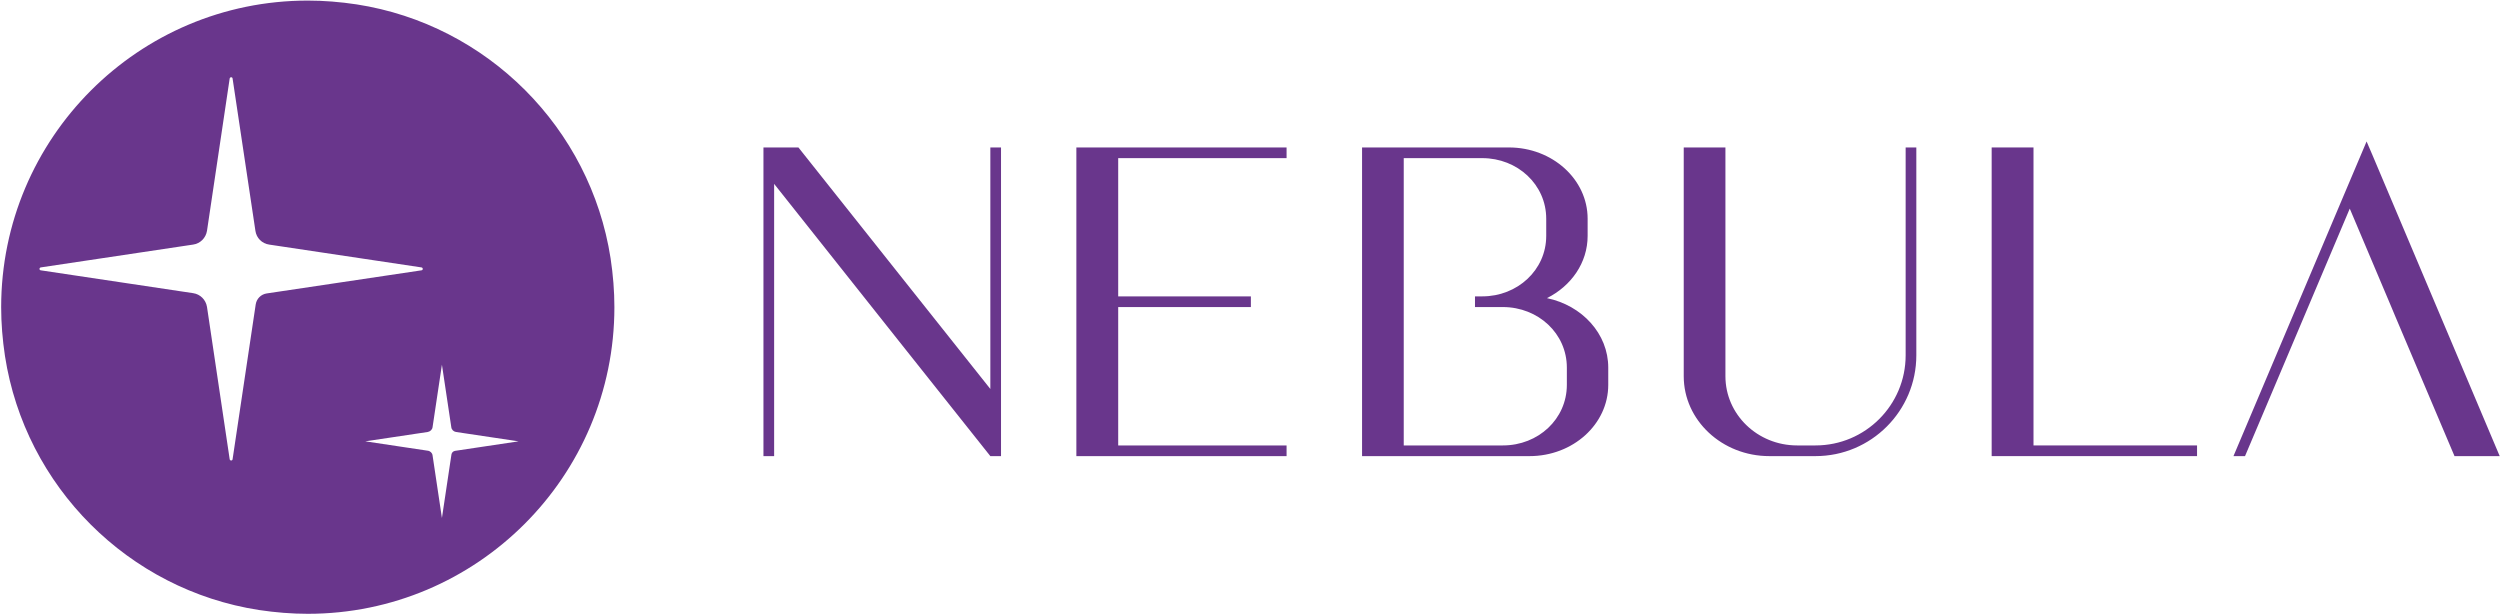
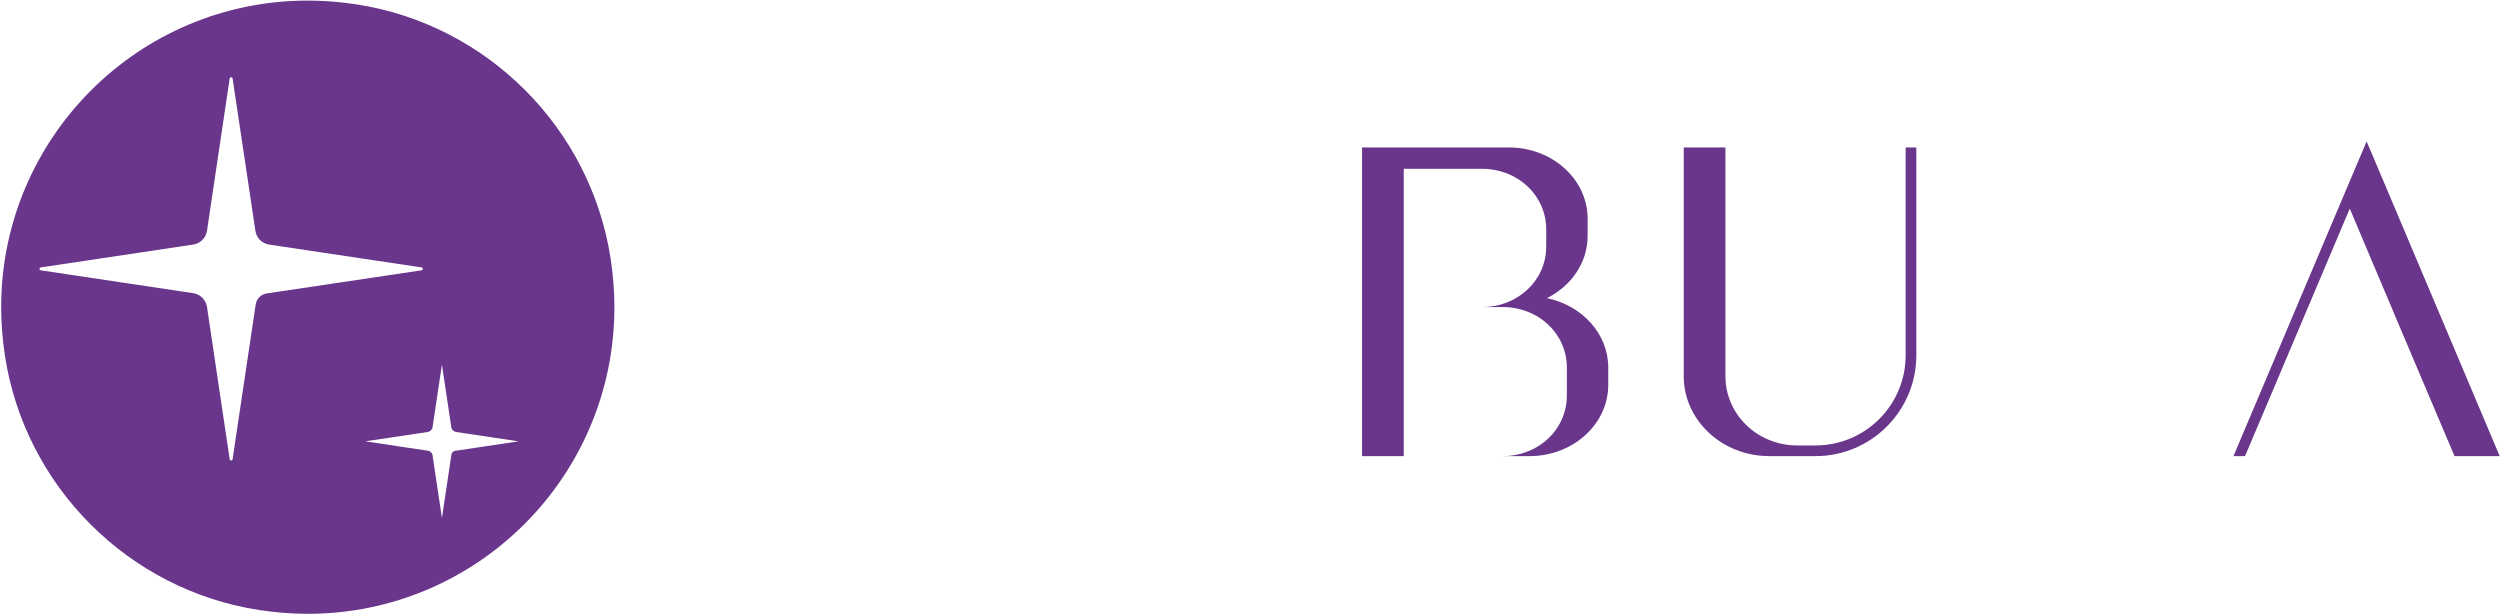
<svg xmlns="http://www.w3.org/2000/svg" version="1.2" viewBox="0 0 1709 420" width="1709" height="420">
  <title>logo_nebula_RGB_horizontal_purple-ai</title>
  <style>
		.s0 { fill: #69368c } 
	</style>
  <g id="Layer 1">
    <g id="&lt;Group&gt;">
      <path id="&lt;Compound Path&gt;" fill-rule="evenodd" class="s0" d="m420 210c0 115.7-93.9 209.6-209.6 209.6-10.9 0-22.1-0.9-33.4-2.6-89.2-13.8-159.8-84.4-173.6-173.6-1.7-11.3-2.6-22.4-2.6-33.4 0-115.7 93.9-209.6 209.6-209.6 11 0 22.1 0.9 33.4 2.6 89.2 13.8 159.8 84.4 173.6 173.6 1.7 11.3 2.6 22.4 2.6 33.4zm-131.9-27.2l-104.1-15.6c-4.9-0.7-8.7-4.5-9.4-9.4l-15.6-104.1c-0.1-1.2-1.8-1.2-2 0l-15.5 104.1c-0.8 4.9-4.6 8.7-9.5 9.4l-104.1 15.6c-1.2 0.2-1.2 1.9 0 2l104.1 15.6c4.9 0.7 8.7 4.5 9.5 9.4l15.5 104.1c0.2 1.2 1.9 1.2 2 0l15.8-105.8c0.6-3.9 3.6-6.9 7.5-7.5l105.8-15.8c1.2-0.1 1.2-1.8 0-2zm23.6 112.5c-1.7-0.3-3-1.6-3.2-3.3l-6.4-42.7q0 0 0 0l-6.4 42.7c-0.2 1.7-1.6 3-3.3 3.3l-42.7 6.4 42.7 6.4c1.7 0.2 3.1 1.5 3.3 3.2l6.4 42.8q0 0 0 0l6.5-43.4c0.2-1.3 1.2-2.3 2.5-2.5l43.4-6.5z" />
      <g id="&lt;Group&gt;">
-         <path id="&lt;Path&gt;" class="s0" d="m677 100.8v165.1l-62.4-78.5-68.8-86.6h-16.6-7.3v211h7.1 0.2v-186.1l85.4 107.6 62.4 78.5h7.3v-211z" />
-         <path id="&lt;Path&gt;" class="s0" d="m739.2 100.8h-3.4v211h3.4 25.2 115.1v-7.3h-115.1v-94.6h90.7v-7.3h-90.7v-94.5h115.1v-7.3h-115.1z" />
-         <path id="&lt;Path&gt;" class="s0" d="m1390.1 100.8h-28.6v203.7 7.3h140.4v-7.3h-111.8z" />
        <path id="&lt;Path&gt;" class="s0" d="m1302.7 242.9c0 34-27.6 61.6-61.6 61.6h-12.6c-27.1 0-49-21.2-49-47.3v-156.4h-28.5v156.4c0 30.1 26.2 54.6 58.5 54.6h31.6c38 0 68.9-30.9 68.9-68.9v-142.1h-7.3z" />
        <path id="&lt;Path&gt;" class="s0" d="m1621.8 106l-4-9.3-15.5 36.6-75.5 178.5h3.8 4.1l15.8-37.3q0 0 0 0l55.8-131.9 28.2 66.7 2.8 6.7 40.6 95.8h30.9z" />
-         <path id="&lt;Compound Path&gt;" fill-rule="evenodd" class="s0" d="m1099.4 251.3v11.8c0 26.9-24.1 48.7-53.8 48.7h-36.2-78.3v-211h28.5 29.4 42.5c29.7 0 53.8 21.8 53.8 48.7v11.8c0 18.3-11.2 34.2-27.8 42.5 24 5 41.9 24.3 41.9 47.5zm-28.3 11.8v-11.8c0-23.3-19.5-41.3-43.6-41.4h-19.2v-7.3h5c24.1 0 43.7-18.1 43.7-41.3v-11.8c0-23.3-19.6-41.4-43.7-41.4h-3.9-49.8v196.4h43.6 24.2c24.2 0 43.7-18.1 43.7-41.4z" />
+         <path id="&lt;Compound Path&gt;" fill-rule="evenodd" class="s0" d="m1099.4 251.3v11.8c0 26.9-24.1 48.7-53.8 48.7h-36.2-78.3v-211h28.5 29.4 42.5c29.7 0 53.8 21.8 53.8 48.7v11.8c0 18.3-11.2 34.2-27.8 42.5 24 5 41.9 24.3 41.9 47.5zm-28.3 11.8v-11.8c0-23.3-19.5-41.3-43.6-41.4h-19.2h5c24.1 0 43.7-18.1 43.7-41.3v-11.8c0-23.3-19.6-41.4-43.7-41.4h-3.9-49.8v196.4h43.6 24.2c24.2 0 43.7-18.1 43.7-41.4z" />
      </g>
    </g>
  </g>
</svg>